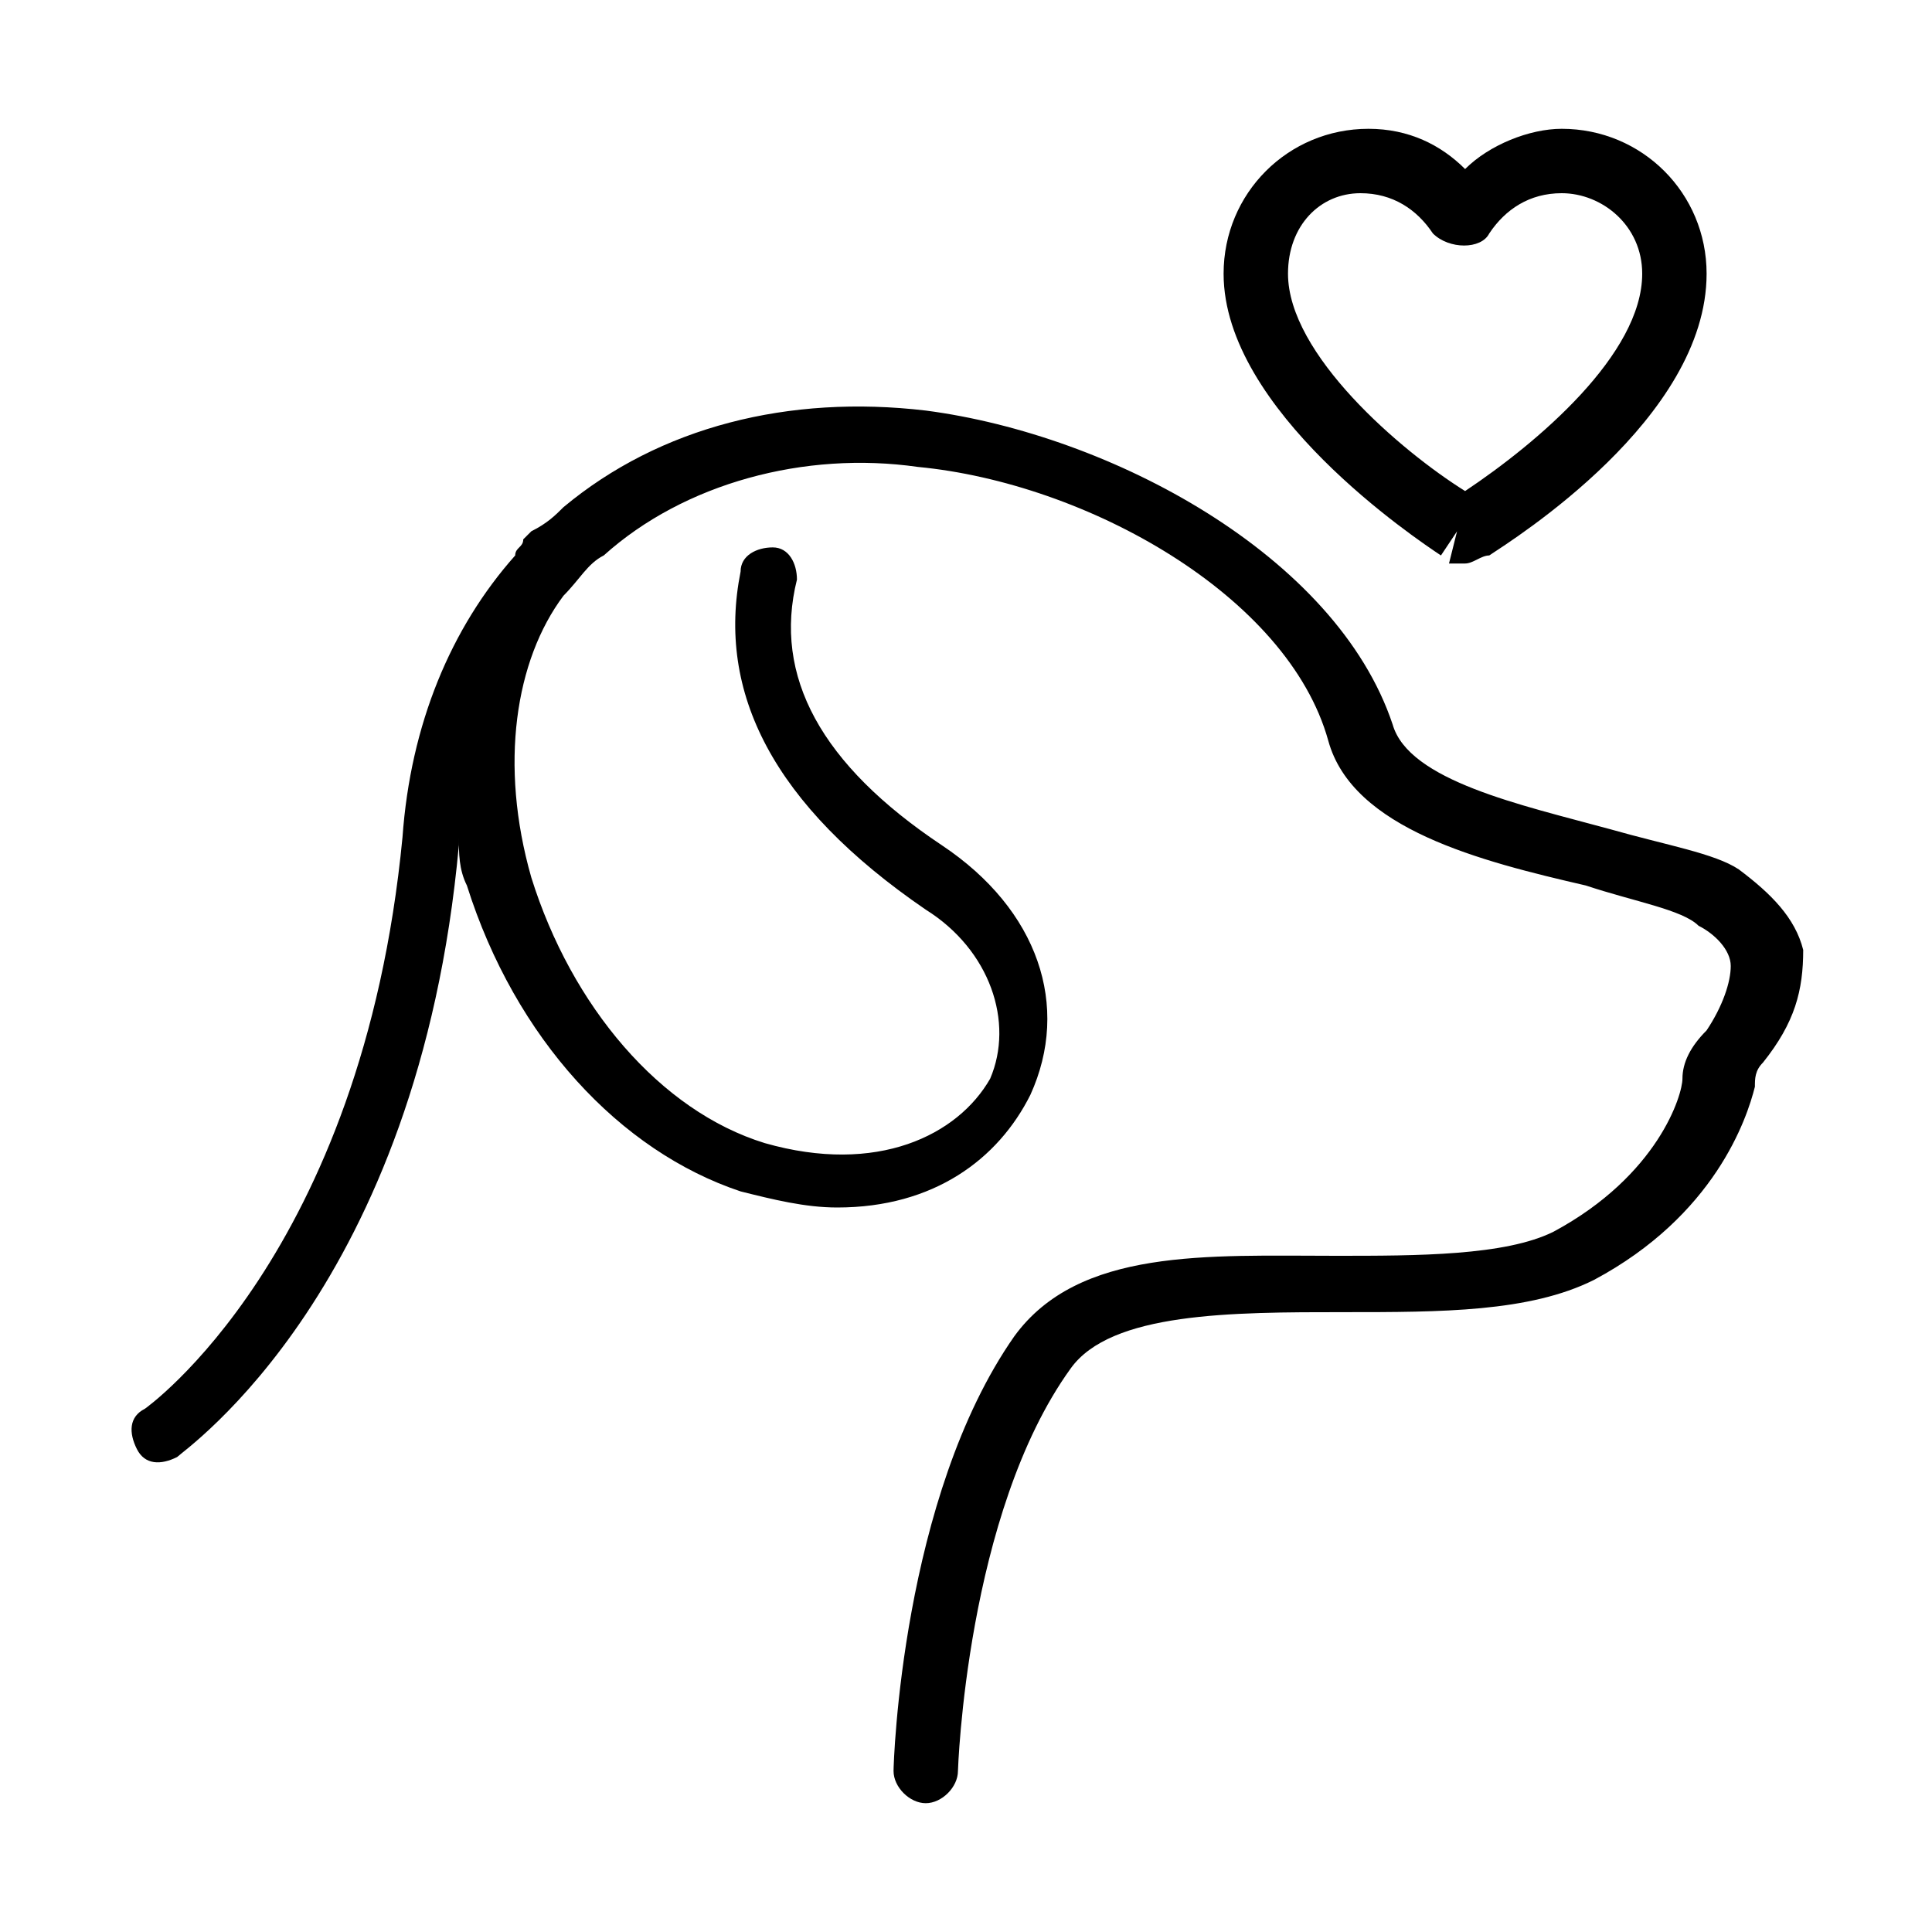
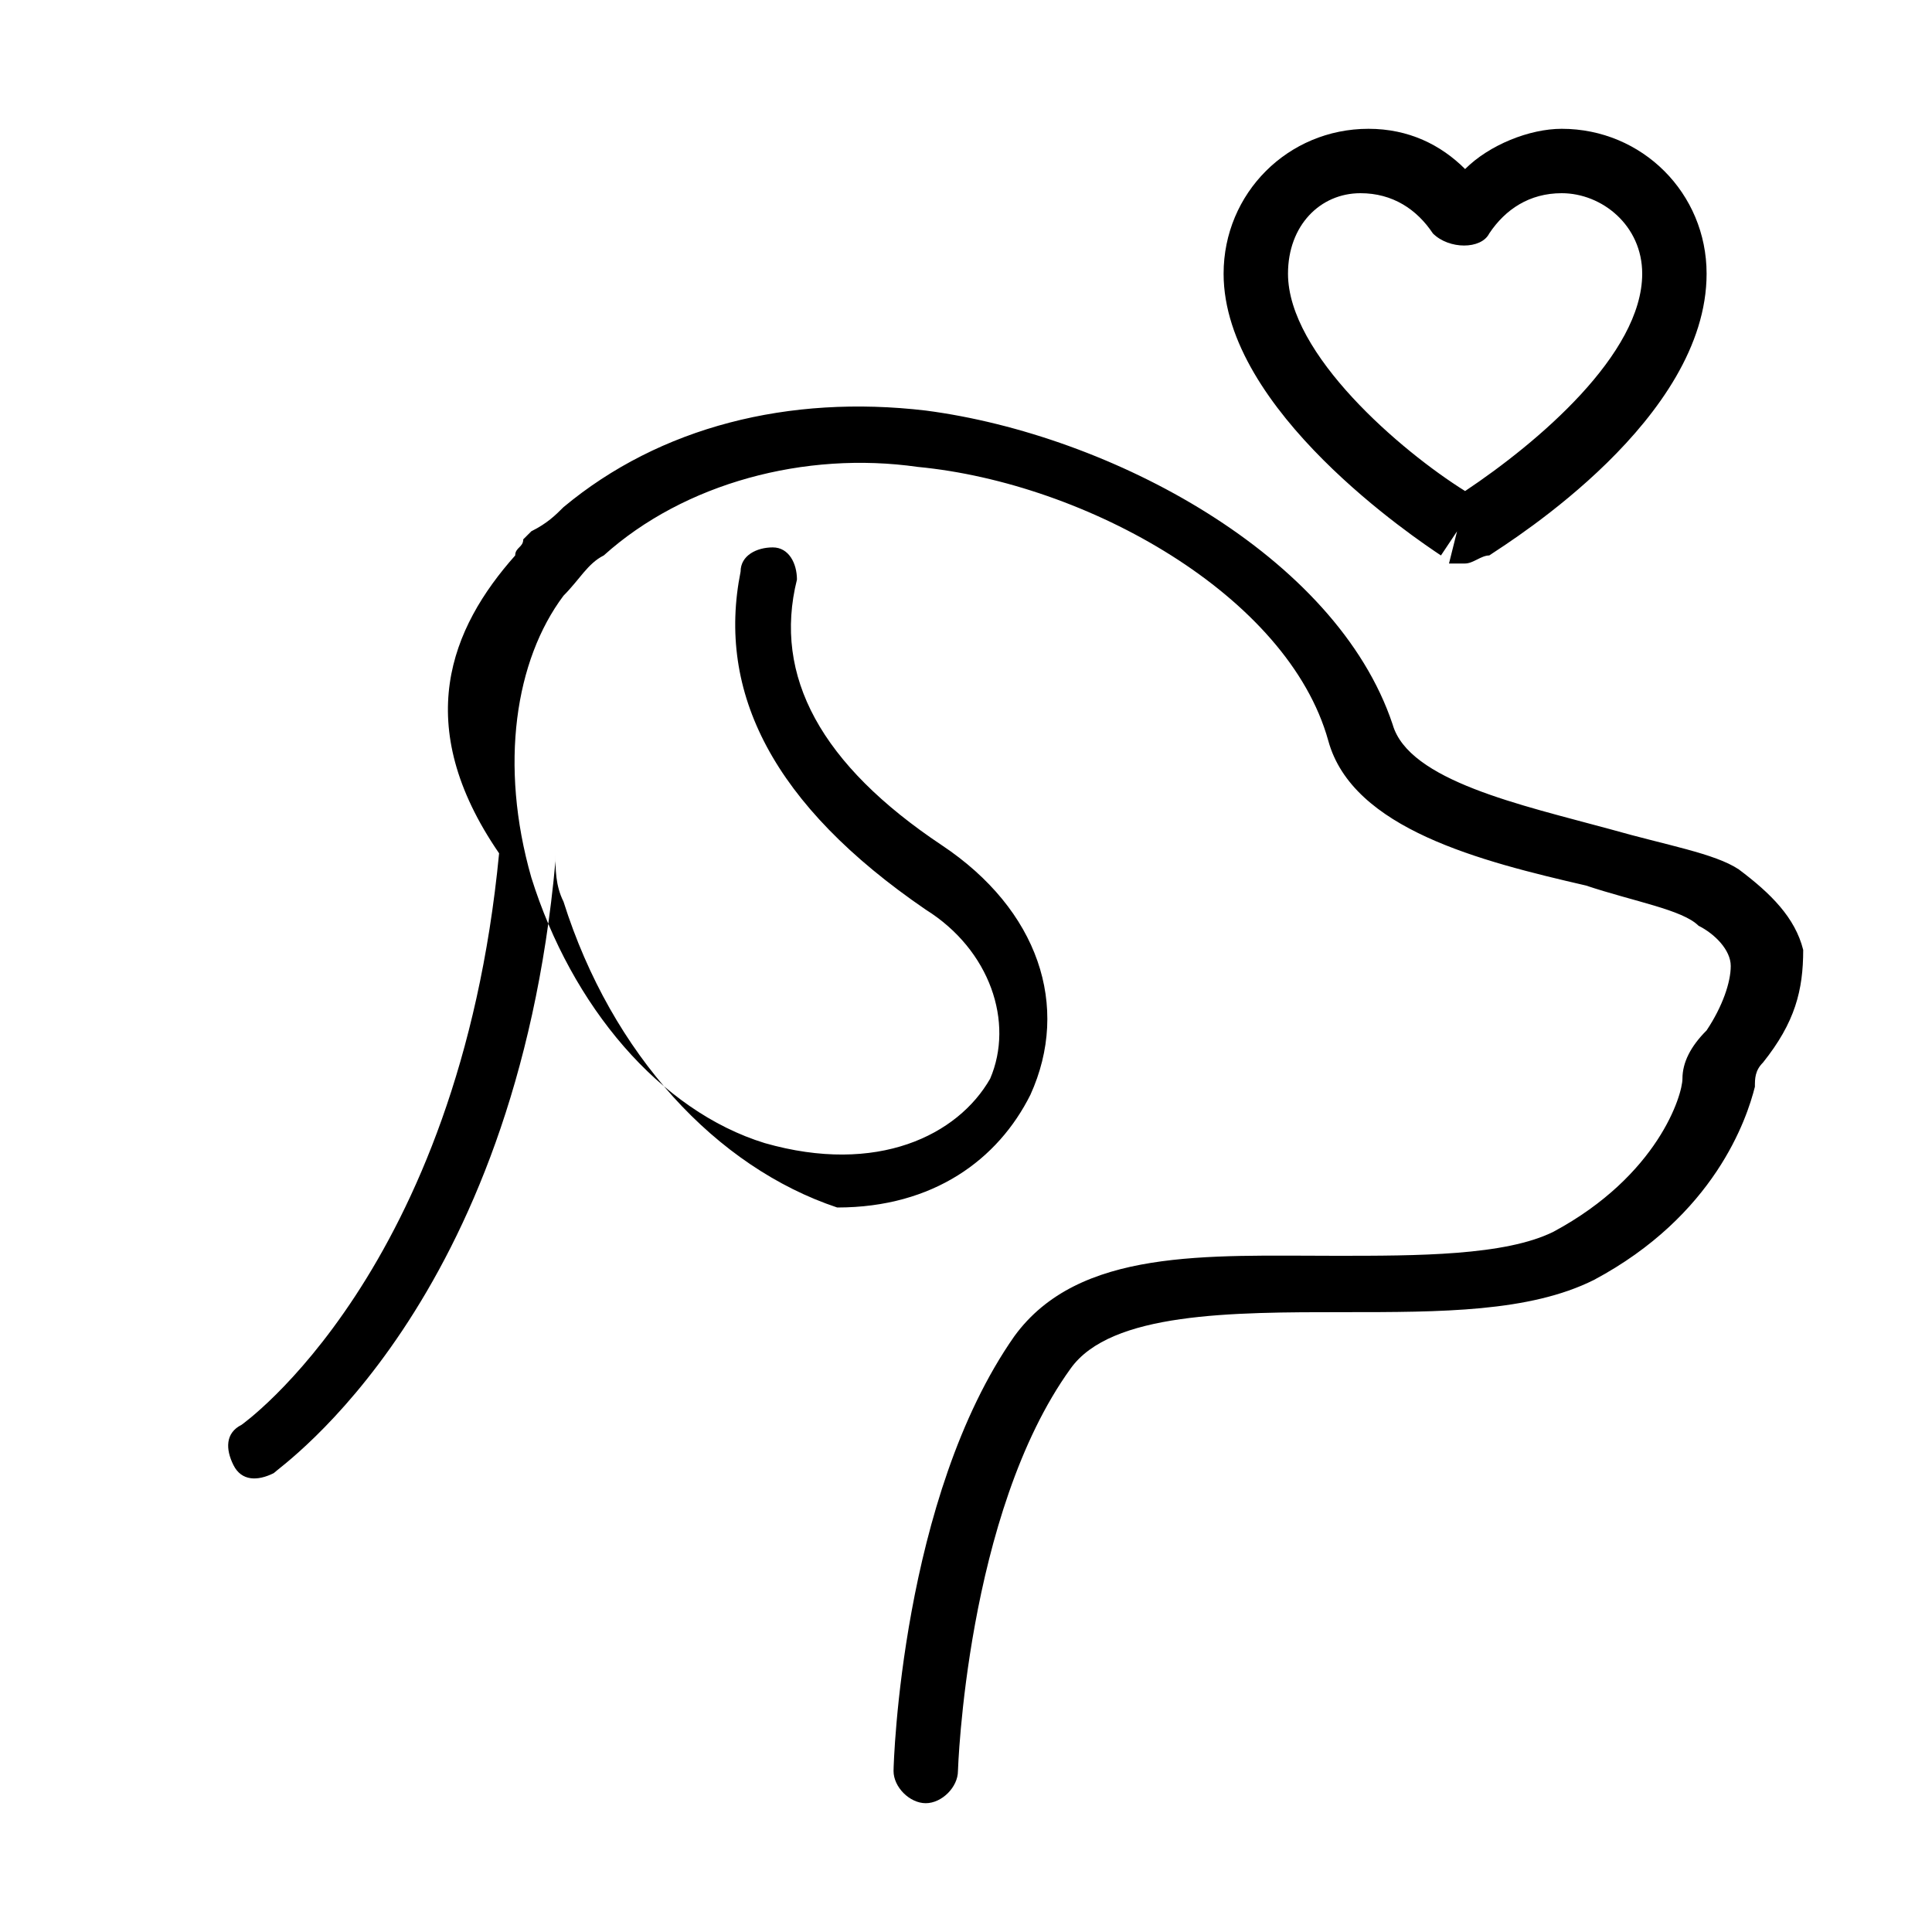
<svg xmlns="http://www.w3.org/2000/svg" version="1.1" id="Layer_1" x="0px" y="0px" viewBox="0 0 24 24" style="enable-background:new 0 0 24 24;" xml:space="preserve">
-   <path d="M21.9,13.2c-0.1,0.1-0.1,0.2-0.1,0.3c-0.1,0.4-0.5,1.6-2,2.4c-0.8,0.4-1.9,0.4-3.1,0.4c-1.4,0-2.9,0-3.4,0.7  c-1.3,1.8-1.4,5-1.4,5c0,0.2-0.2,0.4-0.4,0.4c0,0,0,0,0,0c-0.2,0-0.4-0.2-0.4-0.4c0-0.1,0.1-3.4,1.5-5.4c0.8-1.1,2.4-1,4-1  c1,0,2.1,0,2.7-0.3c1.3-0.7,1.6-1.7,1.6-1.9c0-0.2,0.1-0.4,0.3-0.6c0.2-0.3,0.3-0.6,0.3-0.8c0-0.2-0.2-0.4-0.4-0.5  c-0.2-0.2-0.8-0.3-1.4-0.5c-1.3-0.3-2.9-0.7-3.2-1.8C16,7.4,13.5,6,11.4,5.8C10,5.6,8.5,6,7.5,6.9C7.3,7,7.2,7.2,7,7.4  c-0.6,0.8-0.8,2.1-0.4,3.5c0.5,1.6,1.6,2.9,2.9,3.3c1.4,0.4,2.4-0.1,2.8-0.8c0.3-0.7,0-1.6-0.8-2.1C9.6,10,8.9,8.6,9.2,7.1  c0-0.2,0.2-0.3,0.4-0.3c0.2,0,0.3,0.2,0.3,0.4c-0.3,1.2,0.3,2.3,1.8,3.3c1.2,0.8,1.6,2,1.1,3.1c-0.4,0.8-1.2,1.4-2.4,1.4  c-0.4,0-0.8-0.1-1.2-0.2c-1.5-0.5-2.8-1.9-3.4-3.8c-0.1-0.2-0.1-0.4-0.1-0.6c0,0,0,0.1,0,0.1c-0.5,5.5-3.4,7.5-3.5,7.6  c-0.2,0.1-0.4,0.1-0.5-0.1c-0.1-0.2-0.1-0.4,0.1-0.5c0,0,2.7-1.9,3.2-7.1C5.1,9,5.6,7.8,6.4,6.9c0-0.1,0.1-0.1,0.1-0.2  c0,0,0.1-0.1,0.1-0.1C6.8,6.5,6.9,6.4,7,6.3c1.2-1,2.8-1.4,4.5-1.2c2.3,0.3,5.1,1.8,5.8,3.9c0.2,0.7,1.6,1,2.7,1.3  c0.7,0.2,1.3,0.3,1.6,0.5c0.4,0.3,0.7,0.6,0.8,1C22.4,12.3,22.3,12.7,21.9,13.2z M15.2,3.4c0-1,0.8-1.8,1.8-1.8  c0.5,0,0.9,0.2,1.2,0.5c0.3-0.3,0.8-0.5,1.2-0.5c1,0,1.8,0.8,1.8,1.8c0,1.8-2.4,3.3-2.7,3.5c-0.1,0-0.2,0.1-0.3,0.1  c-0.1,0-0.1,0-0.2,0l0.1-0.4l-0.2,0.3C17.6,6.7,15.2,5.1,15.2,3.4z M16,3.4c0,1,1.4,2.2,2.2,2.7c0.9-0.6,2.2-1.7,2.2-2.7  c0-0.6-0.5-1-1-1c-0.4,0-0.7,0.2-0.9,0.5c-0.1,0.2-0.5,0.2-0.7,0c-0.2-0.3-0.5-0.5-0.9-0.5C16.4,2.4,16,2.8,16,3.4z" />
+   <path d="M21.9,13.2c-0.1,0.1-0.1,0.2-0.1,0.3c-0.1,0.4-0.5,1.6-2,2.4c-0.8,0.4-1.9,0.4-3.1,0.4c-1.4,0-2.9,0-3.4,0.7  c-1.3,1.8-1.4,5-1.4,5c0,0.2-0.2,0.4-0.4,0.4c0,0,0,0,0,0c-0.2,0-0.4-0.2-0.4-0.4c0-0.1,0.1-3.4,1.5-5.4c0.8-1.1,2.4-1,4-1  c1,0,2.1,0,2.7-0.3c1.3-0.7,1.6-1.7,1.6-1.9c0-0.2,0.1-0.4,0.3-0.6c0.2-0.3,0.3-0.6,0.3-0.8c0-0.2-0.2-0.4-0.4-0.5  c-0.2-0.2-0.8-0.3-1.4-0.5c-1.3-0.3-2.9-0.7-3.2-1.8C16,7.4,13.5,6,11.4,5.8C10,5.6,8.5,6,7.5,6.9C7.3,7,7.2,7.2,7,7.4  c-0.6,0.8-0.8,2.1-0.4,3.5c0.5,1.6,1.6,2.9,2.9,3.3c1.4,0.4,2.4-0.1,2.8-0.8c0.3-0.7,0-1.6-0.8-2.1C9.6,10,8.9,8.6,9.2,7.1  c0-0.2,0.2-0.3,0.4-0.3c0.2,0,0.3,0.2,0.3,0.4c-0.3,1.2,0.3,2.3,1.8,3.3c1.2,0.8,1.6,2,1.1,3.1c-0.4,0.8-1.2,1.4-2.4,1.4  c-1.5-0.5-2.8-1.9-3.4-3.8c-0.1-0.2-0.1-0.4-0.1-0.6c0,0,0,0.1,0,0.1c-0.5,5.5-3.4,7.5-3.5,7.6  c-0.2,0.1-0.4,0.1-0.5-0.1c-0.1-0.2-0.1-0.4,0.1-0.5c0,0,2.7-1.9,3.2-7.1C5.1,9,5.6,7.8,6.4,6.9c0-0.1,0.1-0.1,0.1-0.2  c0,0,0.1-0.1,0.1-0.1C6.8,6.5,6.9,6.4,7,6.3c1.2-1,2.8-1.4,4.5-1.2c2.3,0.3,5.1,1.8,5.8,3.9c0.2,0.7,1.6,1,2.7,1.3  c0.7,0.2,1.3,0.3,1.6,0.5c0.4,0.3,0.7,0.6,0.8,1C22.4,12.3,22.3,12.7,21.9,13.2z M15.2,3.4c0-1,0.8-1.8,1.8-1.8  c0.5,0,0.9,0.2,1.2,0.5c0.3-0.3,0.8-0.5,1.2-0.5c1,0,1.8,0.8,1.8,1.8c0,1.8-2.4,3.3-2.7,3.5c-0.1,0-0.2,0.1-0.3,0.1  c-0.1,0-0.1,0-0.2,0l0.1-0.4l-0.2,0.3C17.6,6.7,15.2,5.1,15.2,3.4z M16,3.4c0,1,1.4,2.2,2.2,2.7c0.9-0.6,2.2-1.7,2.2-2.7  c0-0.6-0.5-1-1-1c-0.4,0-0.7,0.2-0.9,0.5c-0.1,0.2-0.5,0.2-0.7,0c-0.2-0.3-0.5-0.5-0.9-0.5C16.4,2.4,16,2.8,16,3.4z" />
</svg>